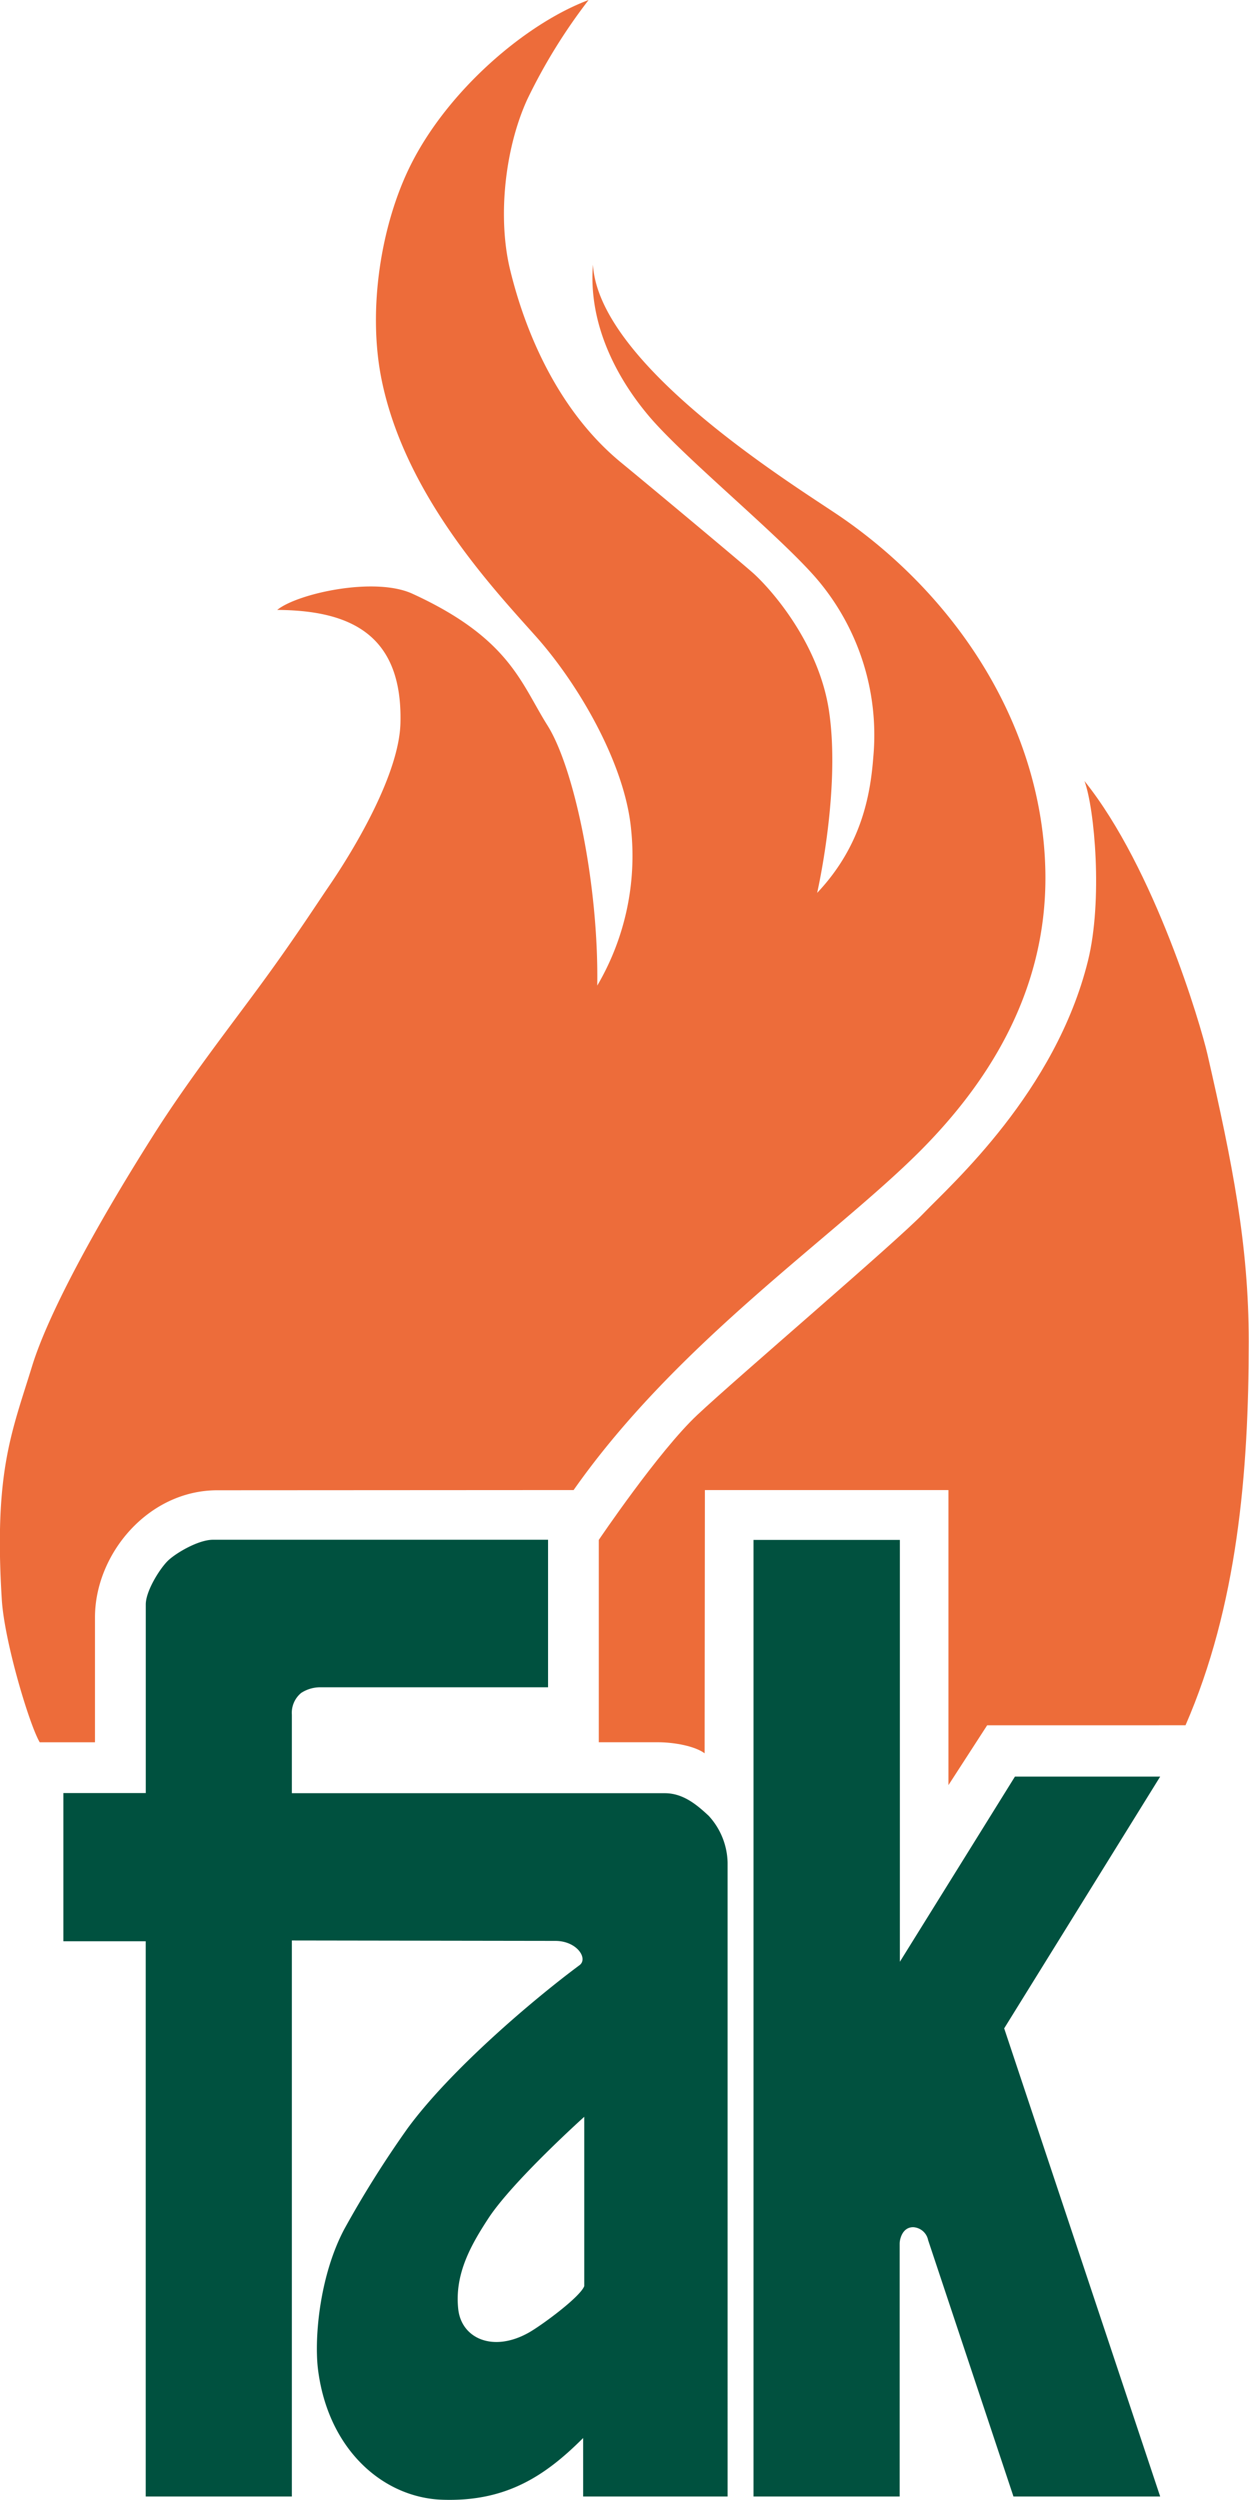
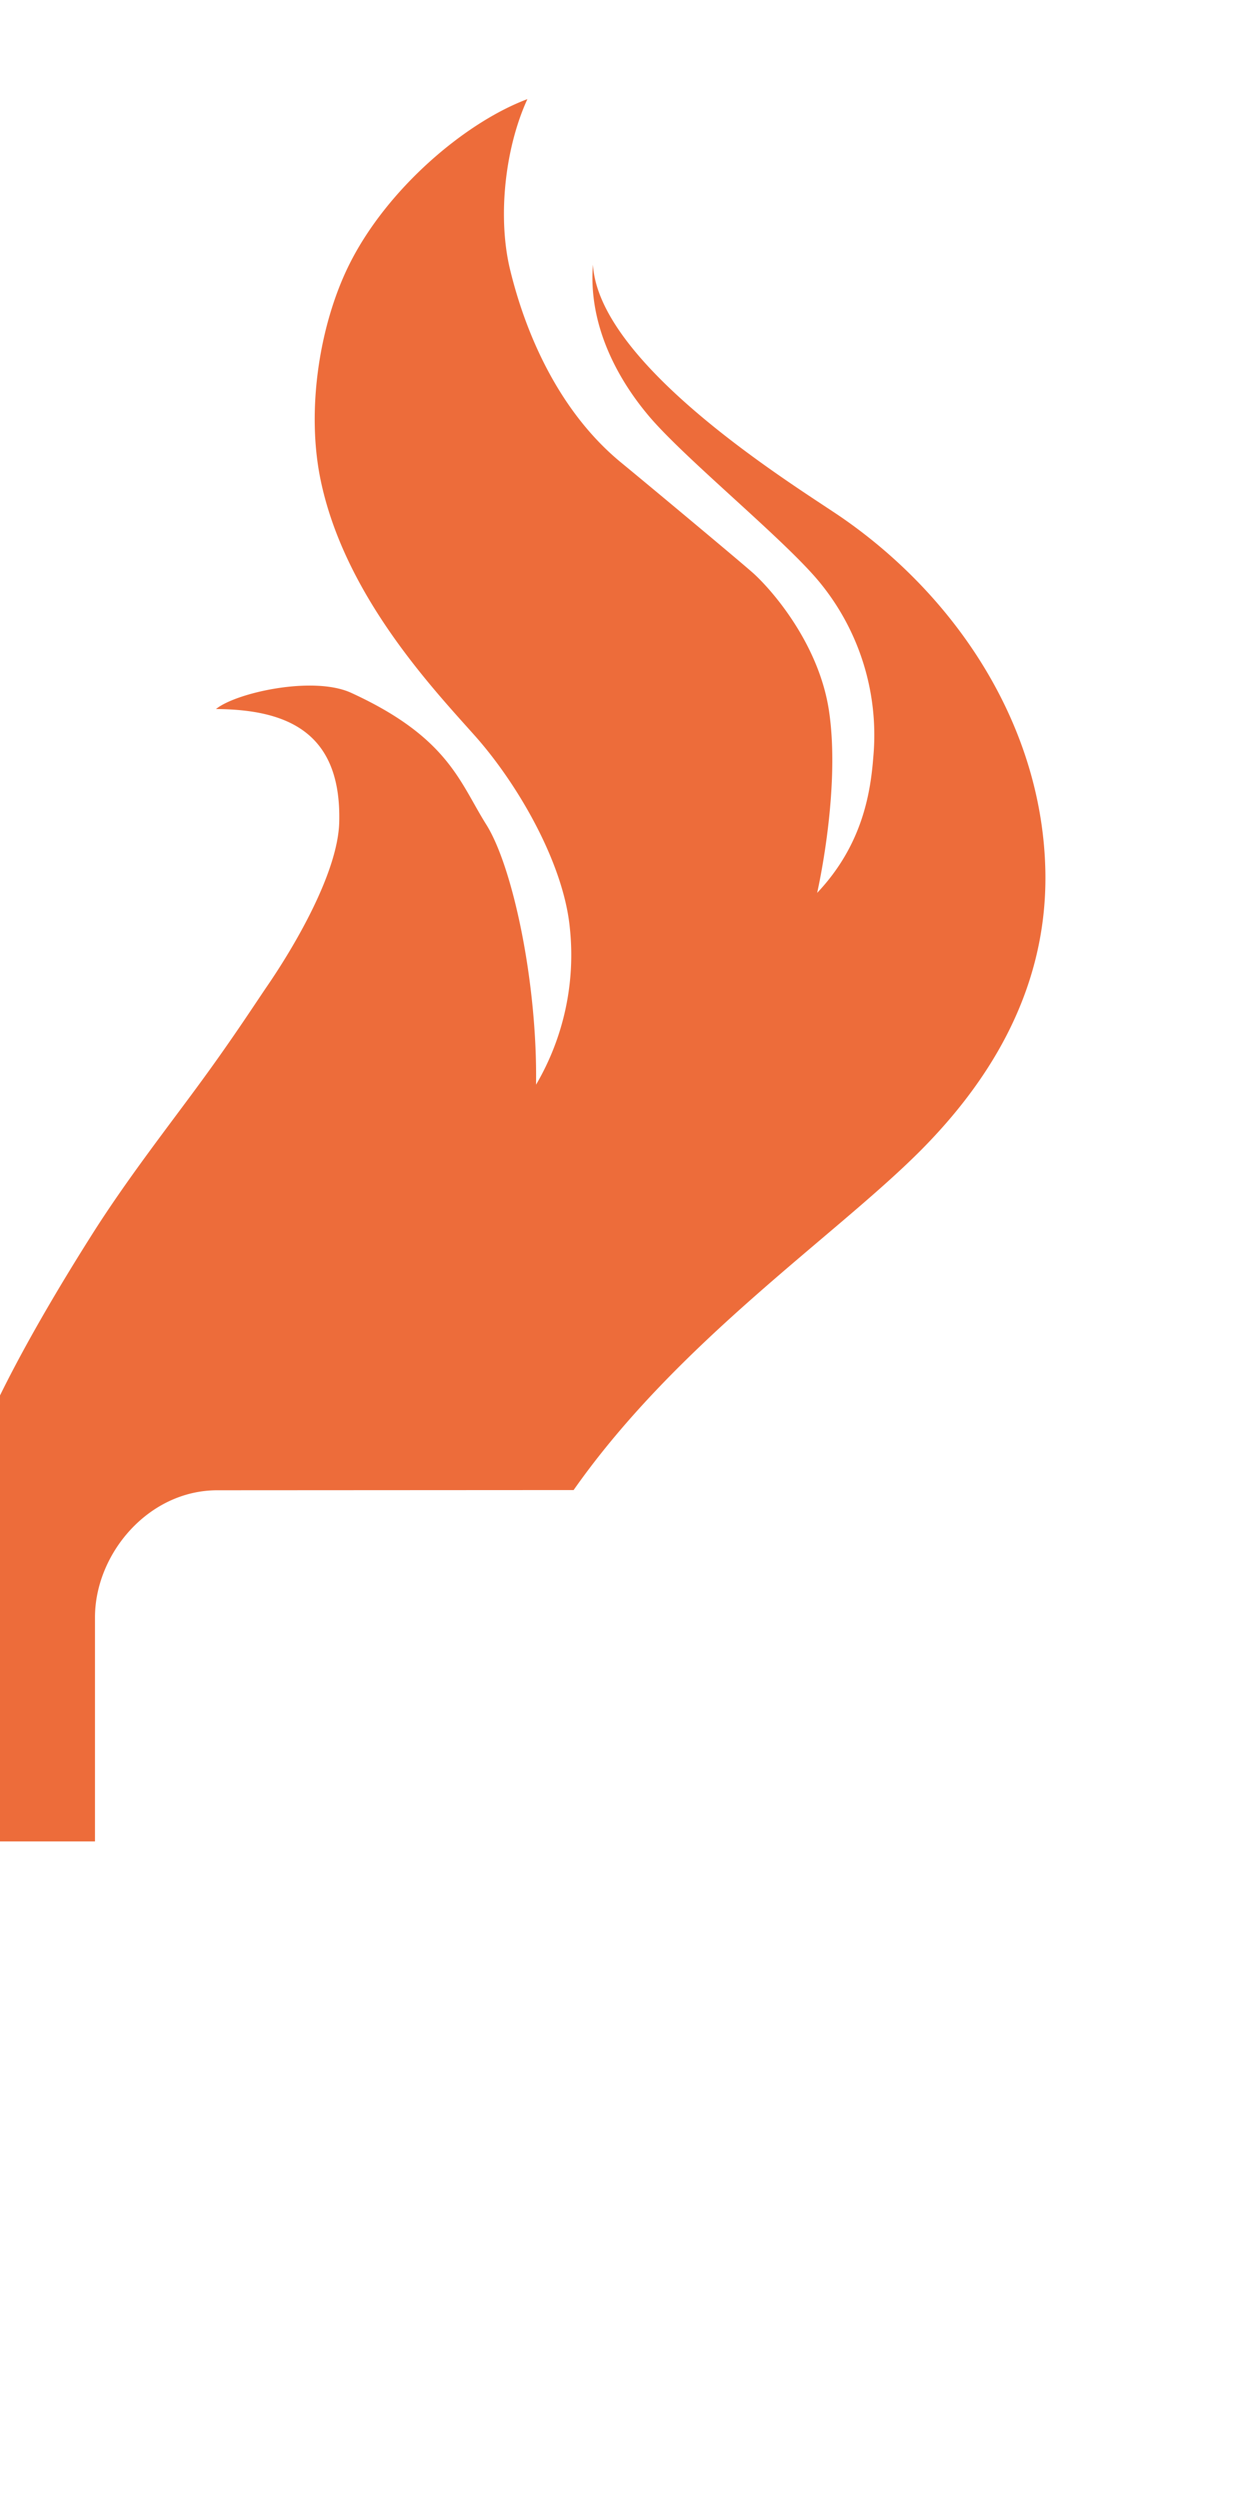
<svg xmlns="http://www.w3.org/2000/svg" id="Laag_3" data-name="Laag 3" viewBox="0 0 237.08 474.46">
  <defs>
    <style>
      .cls-1 {
        fill: #01513f;
      }

      .cls-2 {
        fill: #00513f;
      }

      .cls-3 {
        fill: #ed6c39;
      }

      .cls-4 {
        fill: #ed6c3a;
      }
    </style>
  </defs>
  <title>fak-logo</title>
-   <path class="cls-1" d="M191,292.46V474h27.74V426c0-.75.47-3.11,2.57-3.11a3.06,3.06,0,0,1,2.83,2.45L240.34,474h27.85l-29.61-88.84,29.61-47.78H240.62l-21.84,35.14,0-80.06Z" transform="translate(-47.97 -0.22)" />
-   <path class="cls-2" d="M182.49,344.82c-2.15-2-4.79-4.29-8.32-4.29h-70.8V325.64a4.9,4.9,0,0,1,1.77-4.14,6.62,6.62,0,0,1,3.54-1.07H152v-28H88.41c-2.77,0-6.93,2.46-8.47,3.89s-4.3,5.79-4.3,8.39c0,1.78,0,35.79,0,35.79H60v28.13H75.63V474h27.74V368.48l50,.08c4.14,0,6.28,3.37,4.6,4.61-8.53,6.32-24.3,19.64-32.59,30.9A198.27,198.27,0,0,0,113.3,423.3c-4.63,8.77-5.66,20.33-5,26.32,1.82,15.41,12.39,24.69,23.78,25,12,.37,19.4-4.54,26.58-11.72V474h27.42V353.7A13.55,13.55,0,0,0,182.49,344.82Zm-23.62,89.26c-.82,2.1-8.07,7.42-10.48,8.79-6.81,3.86-12.79,1.14-13.43-4.36-.77-6.78,2.52-12.39,5.66-17.22,4.58-7.06,18.25-19.35,18.25-19.35Z" transform="translate(-47.97 -0.22)" />
-   <path class="cls-3" d="M181.77,283H228v56l7.35-11.36H273c9.81-22.54,12-47.83,12-72.85,0-18.28-3.1-33.8-7.84-54.5-1.26-5.51-10-35.23-23.34-51.85,1.94,5.25,3.49,22.74.66,34.13-6.16,24.88-25.9,42.38-31.18,47.89s-35.48,31.23-43,38.31c-7.34,6.9-18.67,23.69-18.67,23.69v38.4h11.17c3.29,0,7.13.77,8.92,2.1Z" transform="translate(-47.97 -0.22)" />
-   <path class="cls-4" d="M156.85,283c19.75-28.12,49.47-48.05,65.66-64.23,11.89-11.9,24.26-29.4,23.89-52.95-.44-27.42-16.52-52.08-38.65-67.38-7.68-5.31-46.08-28.51-47.23-48-1.1,13.87,7.35,24.84,10.52,28.62,6.82,8.15,26,23.67,32.59,31.76a45.69,45.69,0,0,1,10.12,32.92c-.51,6.59-1.92,16.68-10.67,25.93,1.39-6.35,4.1-22.15,2.25-34.52-1.87-12.55-10.57-22.67-14.31-26.09C188.43,106.75,171,92.22,165.86,88c-11.39-9.36-17.94-23.67-21.08-36.66-2.37-9.84-1-22.95,3.3-32.31A106.51,106.51,0,0,1,159.7.22c-11.89,4.46-26.65,17.06-33.77,31.3-5.62,11.23-8.23,27.4-5.53,40.74,4.46,22,21.3,39.76,29.34,48.79s16.76,24,18,36.33a48.64,48.64,0,0,1-6.4,29.88c.28-19.26-4.39-41.33-9.45-49.37s-7.19-16.54-25.65-25c-7.22-3.3-21.91,0-25.65,3.08,13.4.09,23.83,4.31,23.39,21.47-.24,9.51-8.42,23.45-13.71,31.16-1.88,2.74-6.29,9.57-12.33,17.83-6.26,8.58-14.24,18.73-21,29.45-11.21,17.71-19.93,34-22.88,43.6-3.88,12.62-7.25,20-5.75,44.31.5,8,5.24,23.77,7.2,27.08H66V307.16c0-12,10.08-24.12,23.23-24.12Z" transform="translate(-47.97 -0.22)" />
+   <path class="cls-4" d="M156.85,283c19.75-28.12,49.47-48.05,65.66-64.23,11.89-11.9,24.26-29.4,23.89-52.95-.44-27.42-16.52-52.08-38.65-67.38-7.68-5.31-46.08-28.51-47.23-48-1.1,13.87,7.35,24.84,10.52,28.62,6.82,8.15,26,23.67,32.59,31.76a45.69,45.69,0,0,1,10.12,32.92c-.51,6.59-1.92,16.68-10.67,25.93,1.39-6.35,4.1-22.15,2.25-34.52-1.87-12.55-10.57-22.67-14.31-26.09C188.43,106.75,171,92.22,165.86,88c-11.39-9.36-17.94-23.67-21.08-36.66-2.37-9.84-1-22.95,3.3-32.31c-11.89,4.46-26.65,17.06-33.77,31.3-5.62,11.23-8.23,27.4-5.53,40.74,4.46,22,21.3,39.76,29.34,48.79s16.76,24,18,36.33a48.64,48.64,0,0,1-6.4,29.88c.28-19.26-4.39-41.33-9.45-49.37s-7.19-16.54-25.65-25c-7.22-3.3-21.91,0-25.65,3.08,13.4.09,23.83,4.31,23.39,21.47-.24,9.51-8.42,23.45-13.71,31.16-1.88,2.74-6.29,9.57-12.33,17.83-6.26,8.58-14.24,18.73-21,29.45-11.21,17.71-19.93,34-22.88,43.6-3.88,12.62-7.25,20-5.75,44.31.5,8,5.24,23.77,7.2,27.08H66V307.16c0-12,10.08-24.12,23.23-24.12Z" transform="translate(-47.97 -0.22)" />
</svg>